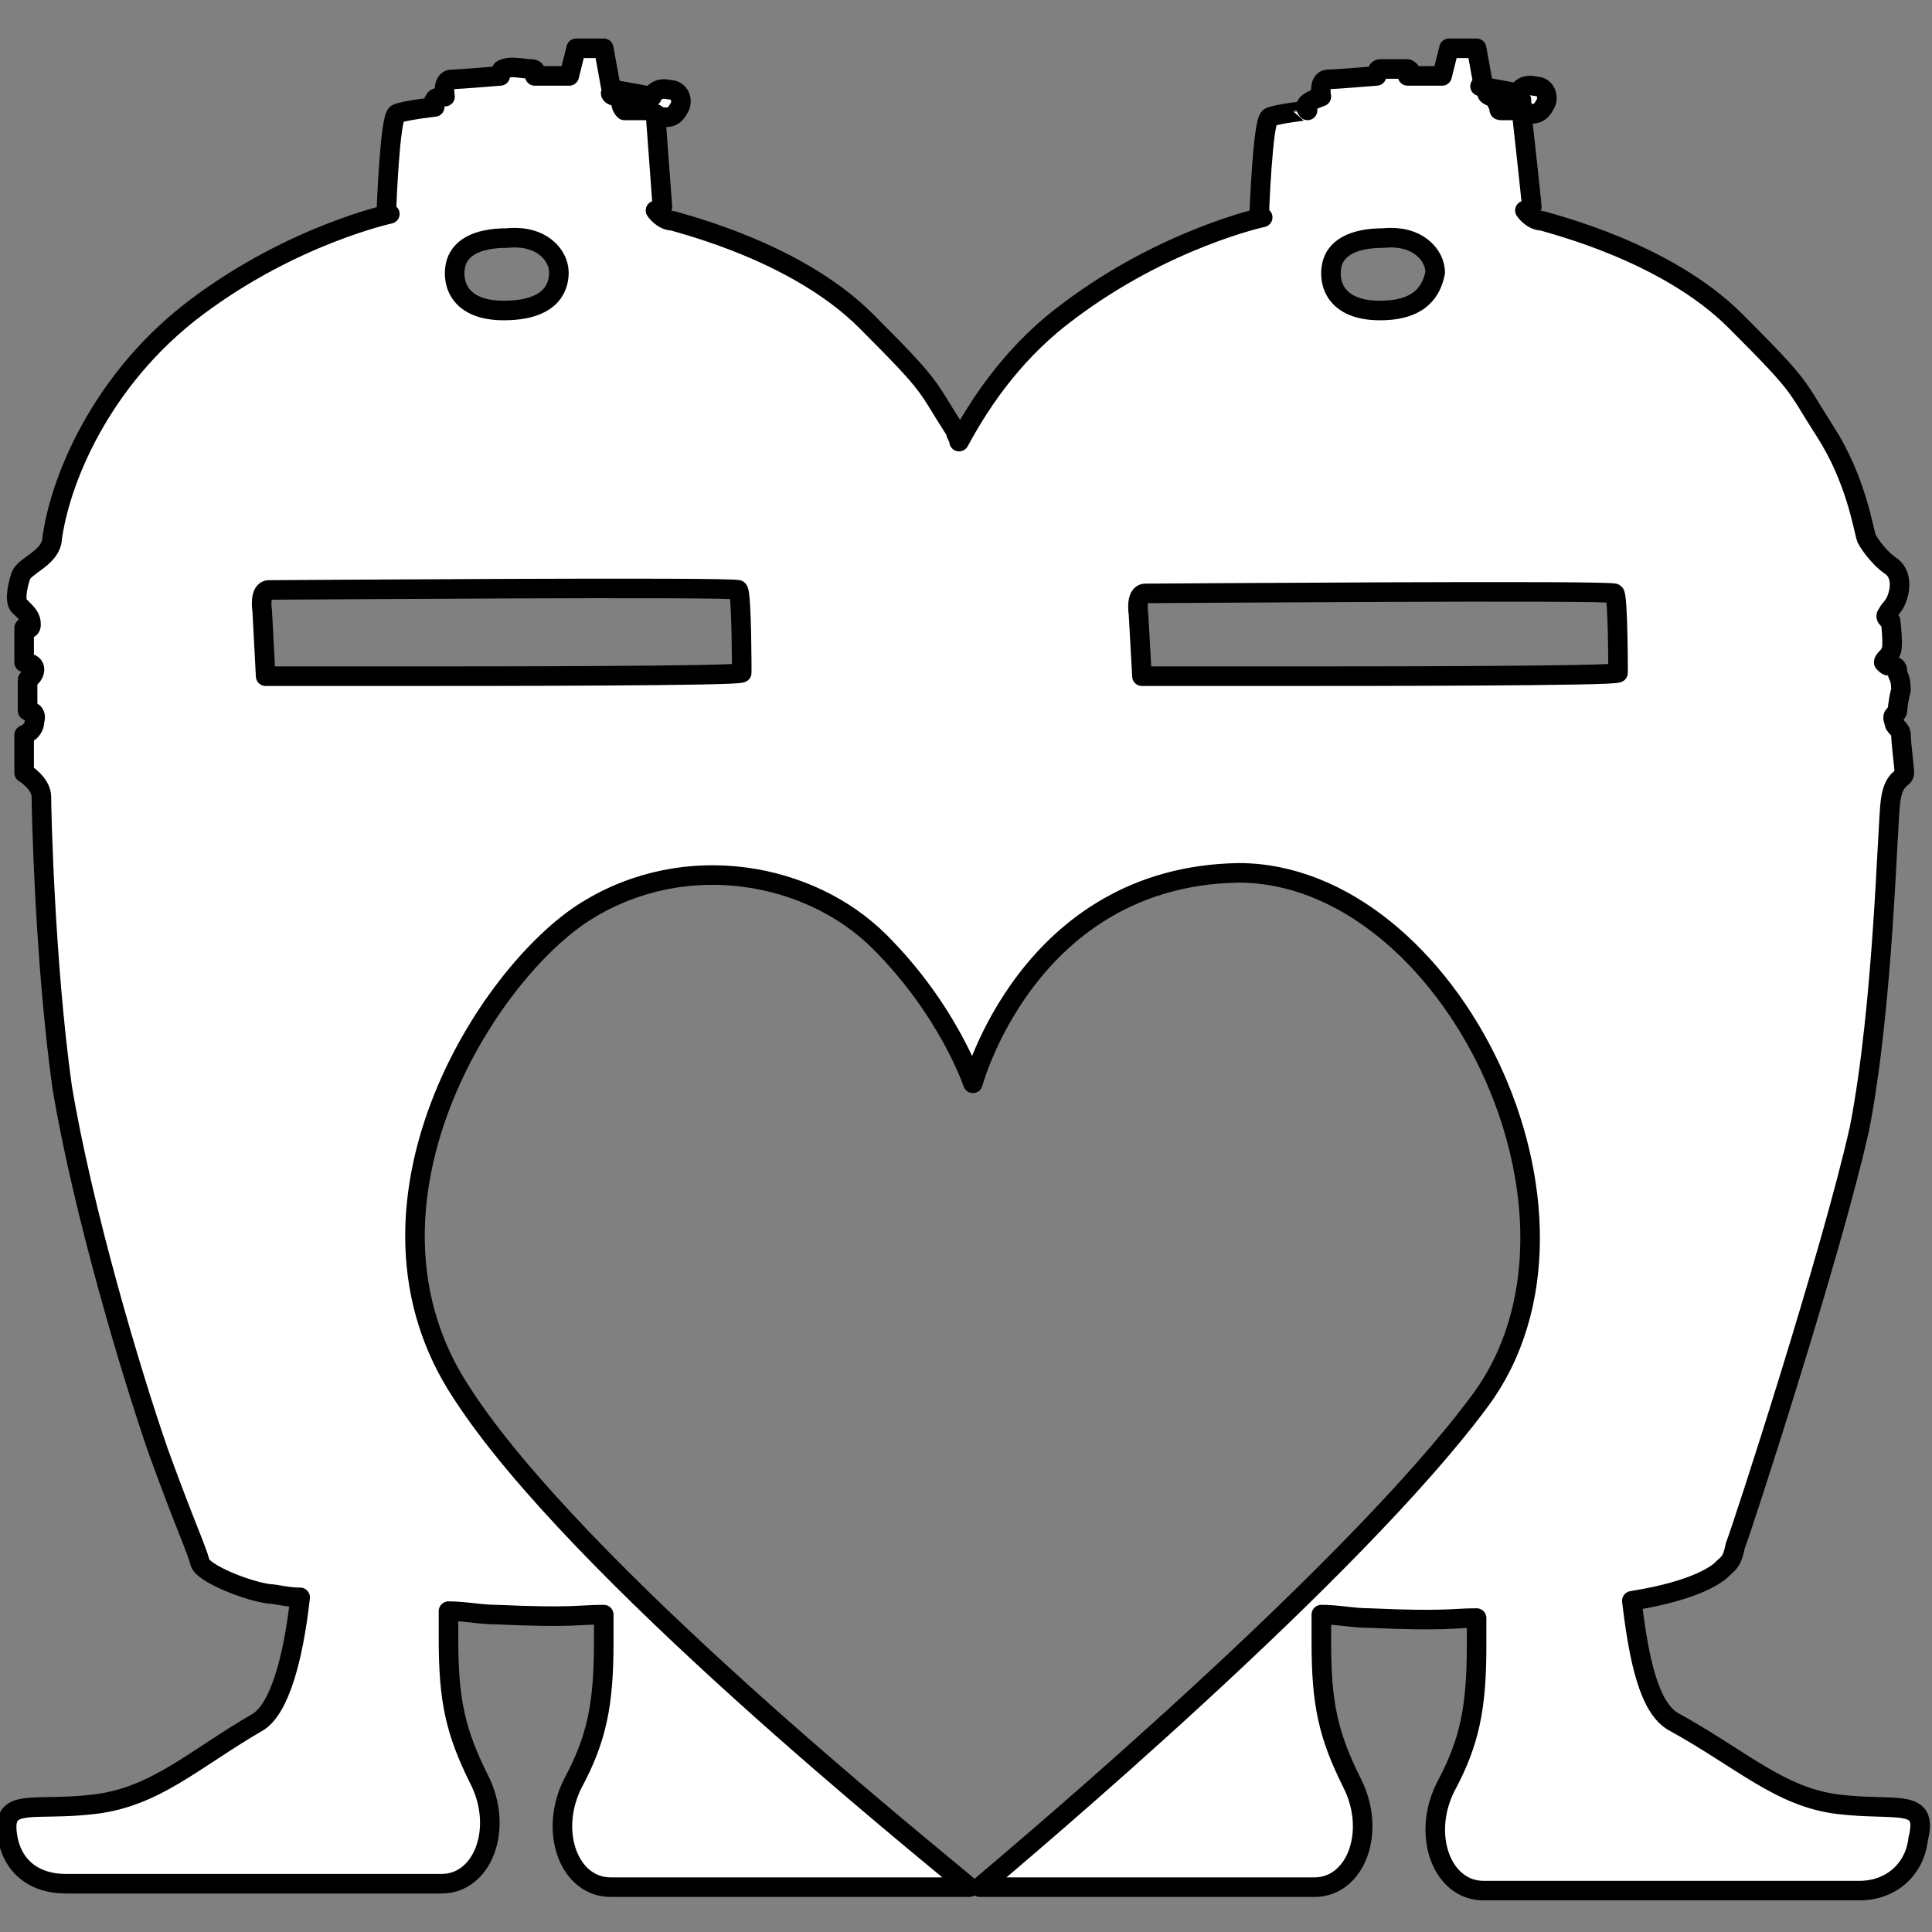
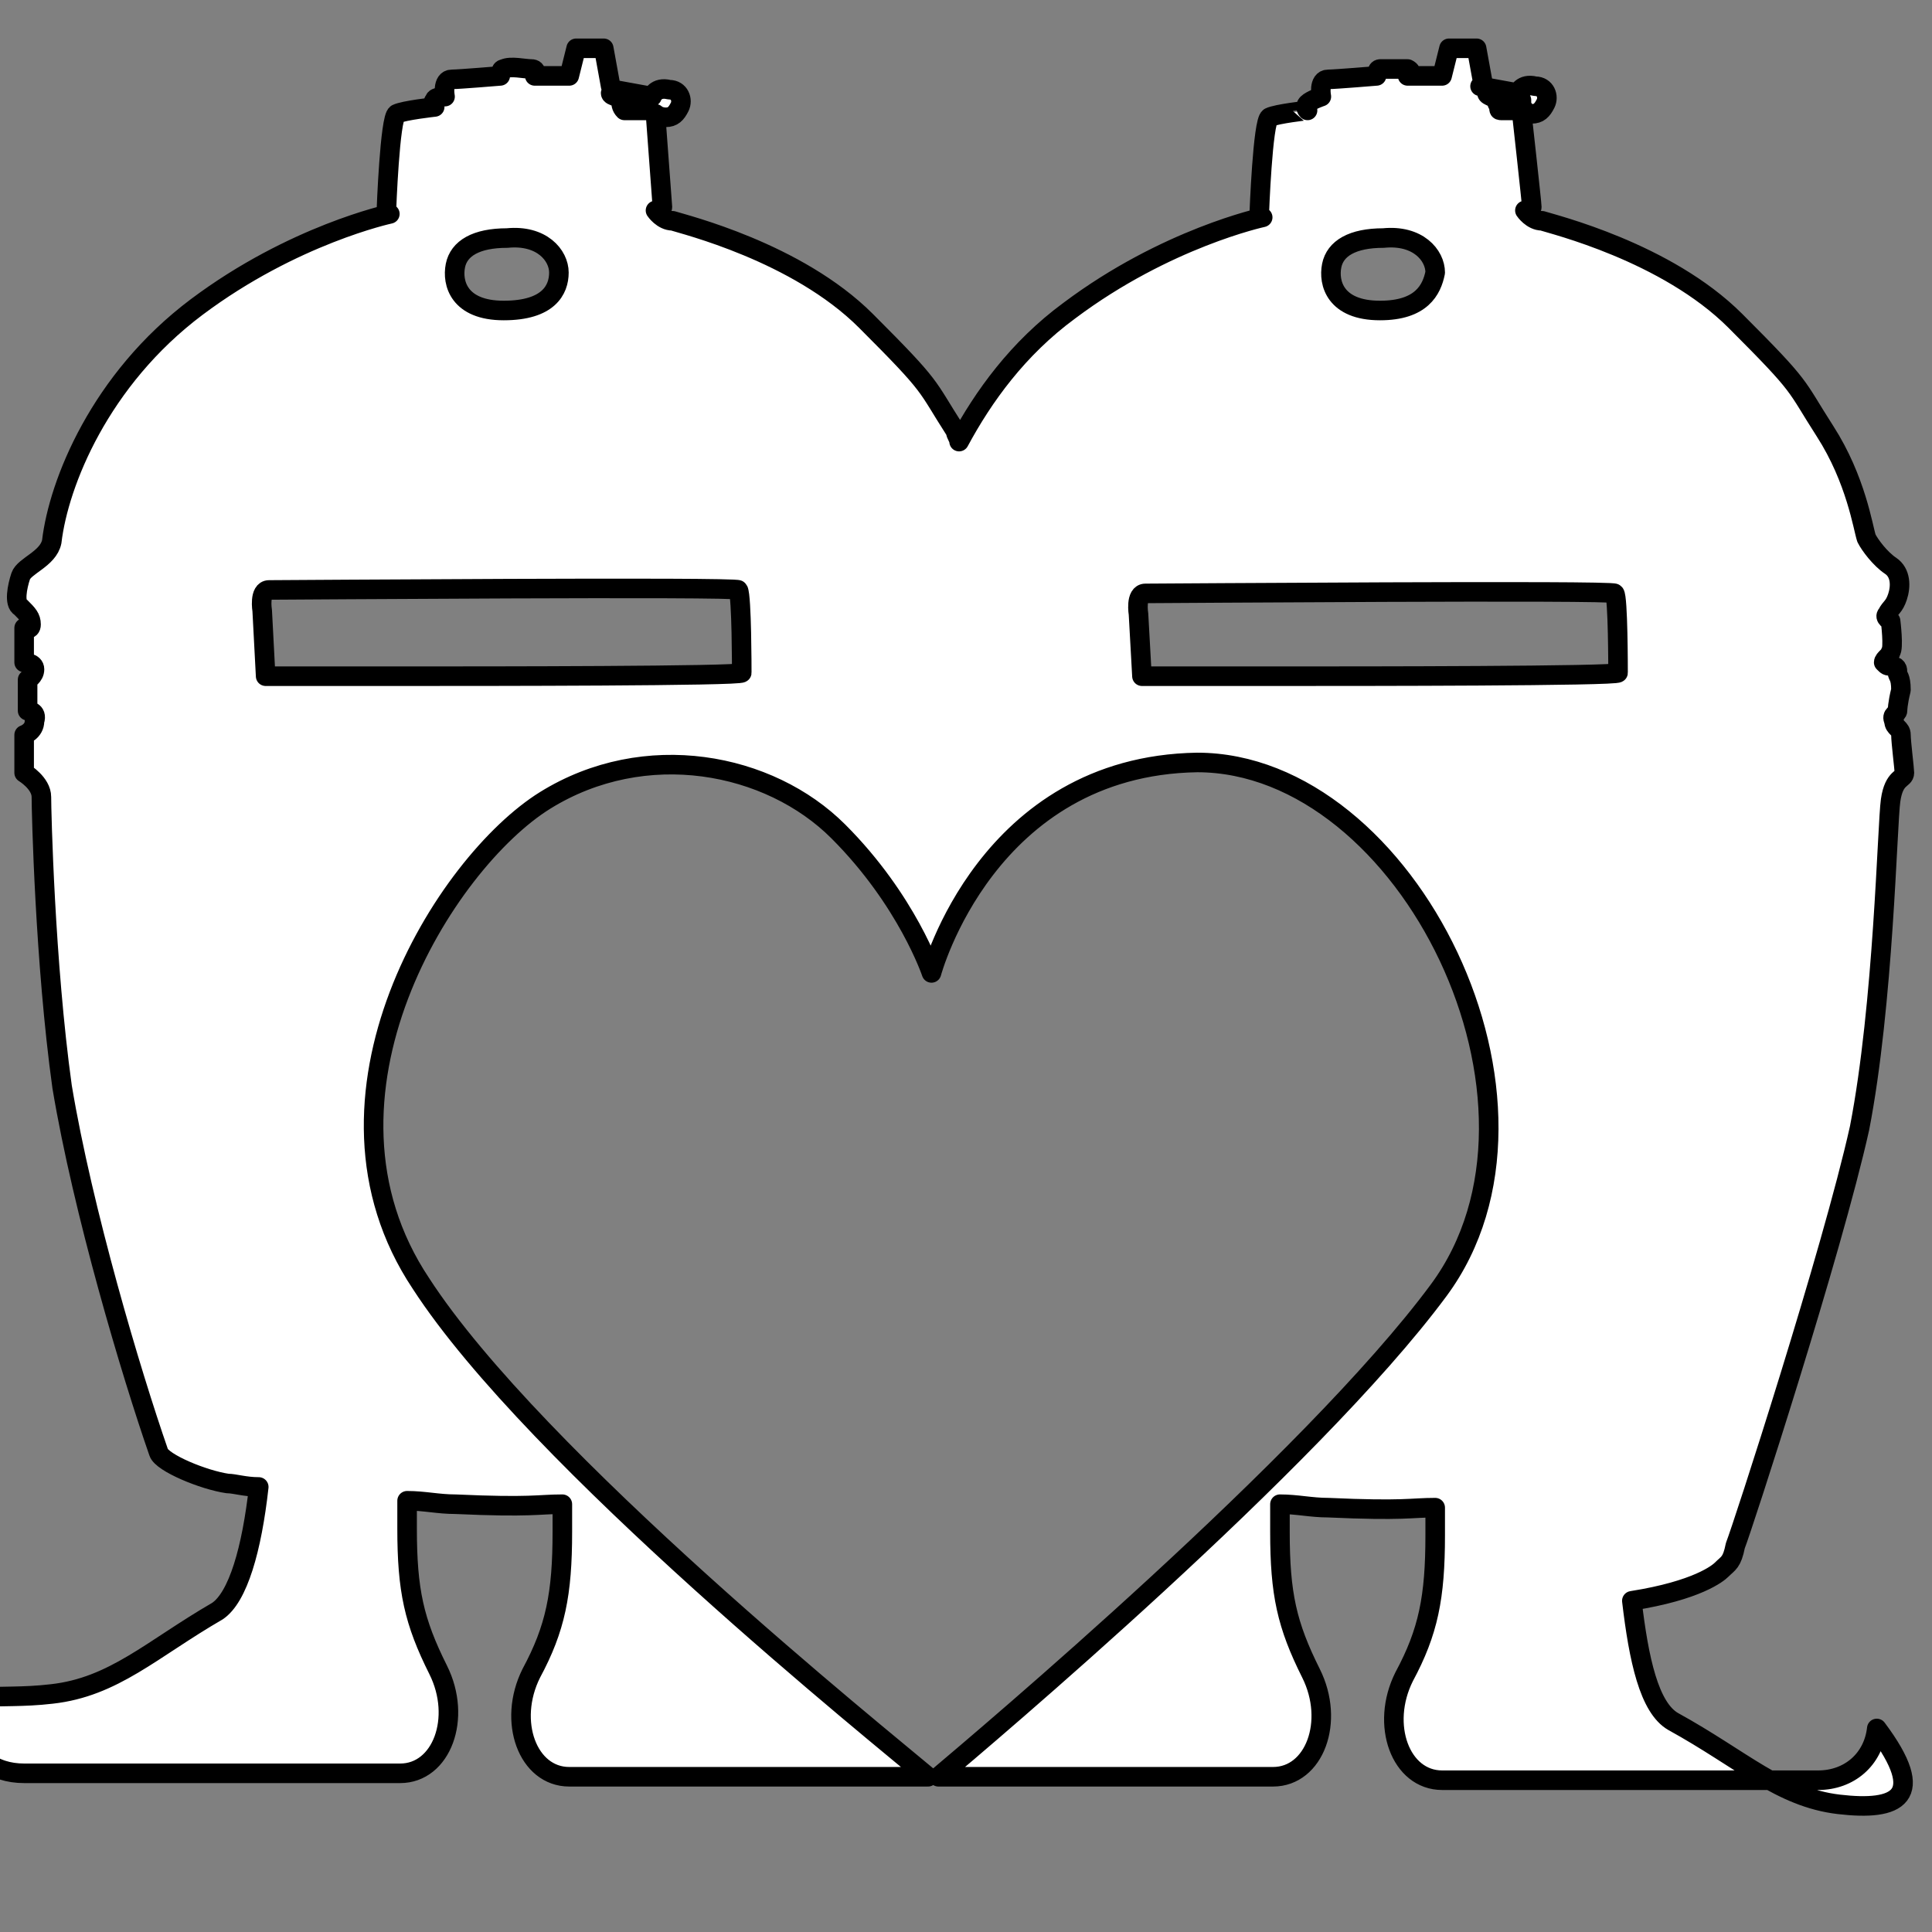
<svg xmlns="http://www.w3.org/2000/svg" version="1.1" id="Laag_1" x="0px" y="0px" viewBox="0 0 56 56" style="enable-background:new 0 0 56 56;" xml:space="preserve">
  <rect x="0" y="0" width="56" height="56" fill="#808080" stroke="none" />
  <style type="text/css">
	.st0{fill:#FFFFFF;stroke:#000000;stroke-width:0.567;stroke-linecap:round;stroke-linejoin:round;stroke-miterlimit:10;}
</style>
  <title>icon_register</title>
-   <path class="st0" d="M53.3,52.3c-1.7-0.2-2.8-1.3-4.8-2.4c-0.7-0.4-1-1.8-1.2-3.5c1.9-0.3,2.5-0.8,2.6-0.9c0.2-0.2,0.3-0.2,0.4-0.7  c0.2-0.5,2.8-8.5,3.6-12.1c0.7-3.6,0.8-8.8,0.9-9.5c0.1-0.7,0.4-0.6,0.4-0.8c0-0.1-0.1-0.9-0.1-1.1c0-0.2-0.2-0.2-0.2-0.4  c-0.1-0.2,0.1-0.2,0.1-0.3c0,0,0-0.2,0.1-0.6c0-0.4-0.1-0.4-0.1-0.5c0-0.1,0-0.2-0.2-0.2c-0.1,0-0.1,0-0.2-0.1  c0-0.1,0.2-0.2,0.2-0.3c0.1-0.1,0-0.9,0-0.9s-0.2-0.1-0.1-0.2c0.1-0.2,0.2-0.2,0.3-0.5c0.1-0.3,0.1-0.7-0.2-0.9  c-0.3-0.2-0.6-0.6-0.7-0.8c-0.1-0.3-0.3-1.7-1.2-3.1c-0.9-1.4-0.6-1.2-2.6-3.2c-2-2-5.3-2.8-5.6-2.9c-0.3,0-0.5-0.3-0.5-0.3  s0.2,0,0.2-0.1c0-0.1-0.3-2.8-0.3-2.8s0.1,0.1,0.3,0.1c0.2,0,0.3-0.1,0.4-0.3c0.1-0.2,0-0.5-0.3-0.5c-0.4-0.1-0.5,0.2-0.5,0.2  l-1.1-0.2L43,2.5l-0.2-1.1h-0.8l-0.2,0.8c0,0-0.3,0-0.5,0c-0.3,0-0.5,0-0.5,0S41,2.1,40.8,2C40.7,2,40.2,2,40,2  c-0.1,0-0.1,0.2-0.1,0.2s-1.2,0.1-1.4,0.1c-0.3,0-0.2,0.5-0.2,0.5S38,2.9,37.9,3c-0.1,0.1,0,0.2,0,0.2S37,3.3,36.8,3.4  c-0.2,0.1-0.3,2.8-0.3,2.8l0.1,0.1c0,0-2.8,0.6-5.6,2.7c-1.5,1.1-2.5,2.5-3.2,3.8c0-0.1-0.1-0.2-0.1-0.3c-0.9-1.4-0.6-1.2-2.6-3.2  c-2-2-5.3-2.8-5.6-2.9c-0.3,0-0.5-0.3-0.5-0.3s0.2,0,0.2-0.1C19.2,6,19,3.3,19,3.3s0.1,0.1,0.3,0.1c0.2,0,0.3-0.1,0.4-0.3  c0.1-0.2,0-0.5-0.3-0.5c-0.4-0.1-0.5,0.2-0.5,0.2l-1.1-0.2l-0.1-0.1l-0.2-1.1h-0.8l-0.2,0.8c0,0-0.3,0-0.5,0c-0.3,0-0.5,0-0.5,0  s0.1-0.2-0.1-0.2c-0.2,0-0.6-0.1-0.8,0c-0.1,0-0.1,0.2-0.1,0.2s-1.2,0.1-1.4,0.1c-0.3,0-0.2,0.5-0.2,0.5s-0.3,0-0.3,0.1  c-0.1,0.1,0,0.2,0,0.2s-0.9,0.1-1.1,0.2c-0.2,0.1-0.3,2.8-0.3,2.8l0.1,0.1c0,0-2.8,0.6-5.6,2.7c-2.8,2.1-4,5.1-4.2,6.8  c-0.1,0.5-0.8,0.7-0.9,1c-0.1,0.3-0.2,0.8,0,0.9c0.2,0.2,0.3,0.3,0.3,0.5c0,0.2-0.2,0.1-0.2,0.1l0,1c0,0,0.3,0,0.3,0.2  c0,0.2-0.2,0.3-0.2,0.3l0,0.9c0,0,0.3,0,0.2,0.3c0,0.3-0.3,0.4-0.3,0.4l0,1.1c0,0,0.5,0.3,0.5,0.7c0,0.4,0.1,4.8,0.6,8.4  c0.6,3.6,2,8.3,2.8,10.6c0.8,2.2,1.1,2.8,1.2,3.2c0.1,0.3,1.3,0.8,2,0.9c0.2,0,0.5,0.1,0.9,0.1c-0.2,1.8-0.6,3.2-1.2,3.6  c-1.9,1.1-3,2.2-4.8,2.4c-1.7,0.2-2.6-0.2-2.5,0.8c0.1,1,0.8,1.5,1.7,1.5h10.9c1.2,0,1.8-1.6,1.1-3c-0.7-1.4-0.9-2.3-0.9-4.1  c0-0.2,0-0.5,0-0.8c0.5,0,0.9,0.1,1.4,0.1c2.2,0.1,2.4,0,3.1,0c0,0.3,0,0.6,0,0.8c0,1.8-0.2,2.8-0.9,4.1c-0.7,1.4-0.1,3,1.1,3h9.5  c0,0,0,0,0,0h0.9c-1.3-1.1-11.4-9.2-14.7-14.3c-3.6-5.4,0.7-12.2,3.6-14c2.9-1.8,6.5-1.1,8.5,0.9c2,2,2.7,4.1,2.7,4.1s1.6-6,7.7-6.1  c6.1,0,11,9.9,7,15.3c-3.7,5-13.2,13-14.5,14.1h9.7c1.2,0,1.8-1.6,1.1-3c-0.7-1.4-0.9-2.3-0.9-4.1c0-0.2,0-0.5,0-0.8  c0.5,0,0.9,0.1,1.4,0.1c2.2,0.1,2.4,0,3.1,0c0,0.3,0,0.6,0,0.8c0,1.8-0.2,2.8-0.9,4.1c-0.7,1.4-0.1,3,1.1,3h10.9  c0.9,0,1.6-0.6,1.7-1.5C55.9,52.1,55,52.5,53.3,52.3z M17.7,2.7l1,0.2l0,0.1c0,0.1,0.1,0.2,0.1,0.2s-0.6,0-0.7,0C18,3.1,18,3,18,2.9  C18,2.8,17.7,2.8,17.7,2.7L17.7,2.7z M13.2,7.7c0.1-0.5,0.6-0.8,1.5-0.8c1-0.1,1.5,0.5,1.5,1c0,0.5-0.3,1.1-1.6,1.1  C13.3,9,13.1,8.2,13.2,7.7z M21.5,19.5c0,0.1-7.6,0.1-9.5,0.1c-1.9,0-4.3,0-4.3,0l-0.1-1.9c0,0-0.1-0.6,0.2-0.6  c0.4,0,13.6-0.1,13.6,0C21.5,17.3,21.5,19.4,21.5,19.5z M43.1,2.7l1,0.2l0,0.1c0,0.1,0.1,0.2,0.1,0.2s-0.6,0-0.7,0  c-0.1,0,0-0.1-0.1-0.2C43.4,2.8,43.1,2.8,43.1,2.7L43.1,2.7z M38.6,7.7c0.1-0.5,0.6-0.8,1.5-0.8c1-0.1,1.5,0.5,1.5,1  C41.5,8.4,41.2,9,40,9C38.7,9,38.5,8.2,38.6,7.7z M46.9,19.5c0,0.1-7.6,0.1-9.5,0.1c-1.9,0-4.3,0-4.3,0L33,17.8c0,0-0.1-0.6,0.2-0.6  c0.4,0,13.6-0.1,13.6,0C46.9,17.3,46.9,19.4,46.9,19.5z" />
+   <path class="st0" d="M53.3,52.3c-1.7-0.2-2.8-1.3-4.8-2.4c-0.7-0.4-1-1.8-1.2-3.5c1.9-0.3,2.5-0.8,2.6-0.9c0.2-0.2,0.3-0.2,0.4-0.7  c0.2-0.5,2.8-8.5,3.6-12.1c0.7-3.6,0.8-8.8,0.9-9.5c0.1-0.7,0.4-0.6,0.4-0.8c0-0.1-0.1-0.9-0.1-1.1c0-0.2-0.2-0.2-0.2-0.4  c-0.1-0.2,0.1-0.2,0.1-0.3c0,0,0-0.2,0.1-0.6c0-0.4-0.1-0.4-0.1-0.5c0-0.1,0-0.2-0.2-0.2c-0.1,0-0.1,0-0.2-0.1  c0-0.1,0.2-0.2,0.2-0.3c0.1-0.1,0-0.9,0-0.9s-0.2-0.1-0.1-0.2c0.1-0.2,0.2-0.2,0.3-0.5c0.1-0.3,0.1-0.7-0.2-0.9  c-0.3-0.2-0.6-0.6-0.7-0.8c-0.1-0.3-0.3-1.7-1.2-3.1c-0.9-1.4-0.6-1.2-2.6-3.2c-2-2-5.3-2.8-5.6-2.9c-0.3,0-0.5-0.3-0.5-0.3  s0.2,0,0.2-0.1c0-0.1-0.3-2.8-0.3-2.8s0.1,0.1,0.3,0.1c0.2,0,0.3-0.1,0.4-0.3c0.1-0.2,0-0.5-0.3-0.5c-0.4-0.1-0.5,0.2-0.5,0.2  l-1.1-0.2L43,2.5l-0.2-1.1h-0.8l-0.2,0.8c0,0-0.3,0-0.5,0c-0.3,0-0.5,0-0.5,0S41,2.1,40.8,2C40.7,2,40.2,2,40,2  c-0.1,0-0.1,0.2-0.1,0.2s-1.2,0.1-1.4,0.1c-0.3,0-0.2,0.5-0.2,0.5S38,2.9,37.9,3c-0.1,0.1,0,0.2,0,0.2S37,3.3,36.8,3.4  c-0.2,0.1-0.3,2.8-0.3,2.8l0.1,0.1c0,0-2.8,0.6-5.6,2.7c-1.5,1.1-2.5,2.5-3.2,3.8c0-0.1-0.1-0.2-0.1-0.3c-0.9-1.4-0.6-1.2-2.6-3.2  c-2-2-5.3-2.8-5.6-2.9c-0.3,0-0.5-0.3-0.5-0.3s0.2,0,0.2-0.1C19.2,6,19,3.3,19,3.3s0.1,0.1,0.3,0.1c0.2,0,0.3-0.1,0.4-0.3  c0.1-0.2,0-0.5-0.3-0.5c-0.4-0.1-0.5,0.2-0.5,0.2l-1.1-0.2l-0.1-0.1l-0.2-1.1h-0.8l-0.2,0.8c0,0-0.3,0-0.5,0c-0.3,0-0.5,0-0.5,0  s0.1-0.2-0.1-0.2c-0.2,0-0.6-0.1-0.8,0c-0.1,0-0.1,0.2-0.1,0.2s-1.2,0.1-1.4,0.1c-0.3,0-0.2,0.5-0.2,0.5s-0.3,0-0.3,0.1  c-0.1,0.1,0,0.2,0,0.2s-0.9,0.1-1.1,0.2c-0.2,0.1-0.3,2.8-0.3,2.8l0.1,0.1c0,0-2.8,0.6-5.6,2.7c-2.8,2.1-4,5.1-4.2,6.8  c-0.1,0.5-0.8,0.7-0.9,1c-0.1,0.3-0.2,0.8,0,0.9c0.2,0.2,0.3,0.3,0.3,0.5c0,0.2-0.2,0.1-0.2,0.1l0,1c0,0,0.3,0,0.3,0.2  c0,0.2-0.2,0.3-0.2,0.3l0,0.9c0,0,0.3,0,0.2,0.3c0,0.3-0.3,0.4-0.3,0.4l0,1.1c0,0,0.5,0.3,0.5,0.7c0,0.4,0.1,4.8,0.6,8.4  c0.6,3.6,2,8.3,2.8,10.6c0.1,0.3,1.3,0.8,2,0.9c0.2,0,0.5,0.1,0.9,0.1c-0.2,1.8-0.6,3.2-1.2,3.6  c-1.9,1.1-3,2.2-4.8,2.4c-1.7,0.2-2.6-0.2-2.5,0.8c0.1,1,0.8,1.5,1.7,1.5h10.9c1.2,0,1.8-1.6,1.1-3c-0.7-1.4-0.9-2.3-0.9-4.1  c0-0.2,0-0.5,0-0.8c0.5,0,0.9,0.1,1.4,0.1c2.2,0.1,2.4,0,3.1,0c0,0.3,0,0.6,0,0.8c0,1.8-0.2,2.8-0.9,4.1c-0.7,1.4-0.1,3,1.1,3h9.5  c0,0,0,0,0,0h0.9c-1.3-1.1-11.4-9.2-14.7-14.3c-3.6-5.4,0.7-12.2,3.6-14c2.9-1.8,6.5-1.1,8.5,0.9c2,2,2.7,4.1,2.7,4.1s1.6-6,7.7-6.1  c6.1,0,11,9.9,7,15.3c-3.7,5-13.2,13-14.5,14.1h9.7c1.2,0,1.8-1.6,1.1-3c-0.7-1.4-0.9-2.3-0.9-4.1c0-0.2,0-0.5,0-0.8  c0.5,0,0.9,0.1,1.4,0.1c2.2,0.1,2.4,0,3.1,0c0,0.3,0,0.6,0,0.8c0,1.8-0.2,2.8-0.9,4.1c-0.7,1.4-0.1,3,1.1,3h10.9  c0.9,0,1.6-0.6,1.7-1.5C55.9,52.1,55,52.5,53.3,52.3z M17.7,2.7l1,0.2l0,0.1c0,0.1,0.1,0.2,0.1,0.2s-0.6,0-0.7,0C18,3.1,18,3,18,2.9  C18,2.8,17.7,2.8,17.7,2.7L17.7,2.7z M13.2,7.7c0.1-0.5,0.6-0.8,1.5-0.8c1-0.1,1.5,0.5,1.5,1c0,0.5-0.3,1.1-1.6,1.1  C13.3,9,13.1,8.2,13.2,7.7z M21.5,19.5c0,0.1-7.6,0.1-9.5,0.1c-1.9,0-4.3,0-4.3,0l-0.1-1.9c0,0-0.1-0.6,0.2-0.6  c0.4,0,13.6-0.1,13.6,0C21.5,17.3,21.5,19.4,21.5,19.5z M43.1,2.7l1,0.2l0,0.1c0,0.1,0.1,0.2,0.1,0.2s-0.6,0-0.7,0  c-0.1,0,0-0.1-0.1-0.2C43.4,2.8,43.1,2.8,43.1,2.7L43.1,2.7z M38.6,7.7c0.1-0.5,0.6-0.8,1.5-0.8c1-0.1,1.5,0.5,1.5,1  C41.5,8.4,41.2,9,40,9C38.7,9,38.5,8.2,38.6,7.7z M46.9,19.5c0,0.1-7.6,0.1-9.5,0.1c-1.9,0-4.3,0-4.3,0L33,17.8c0,0-0.1-0.6,0.2-0.6  c0.4,0,13.6-0.1,13.6,0C46.9,17.3,46.9,19.4,46.9,19.5z" />
</svg>